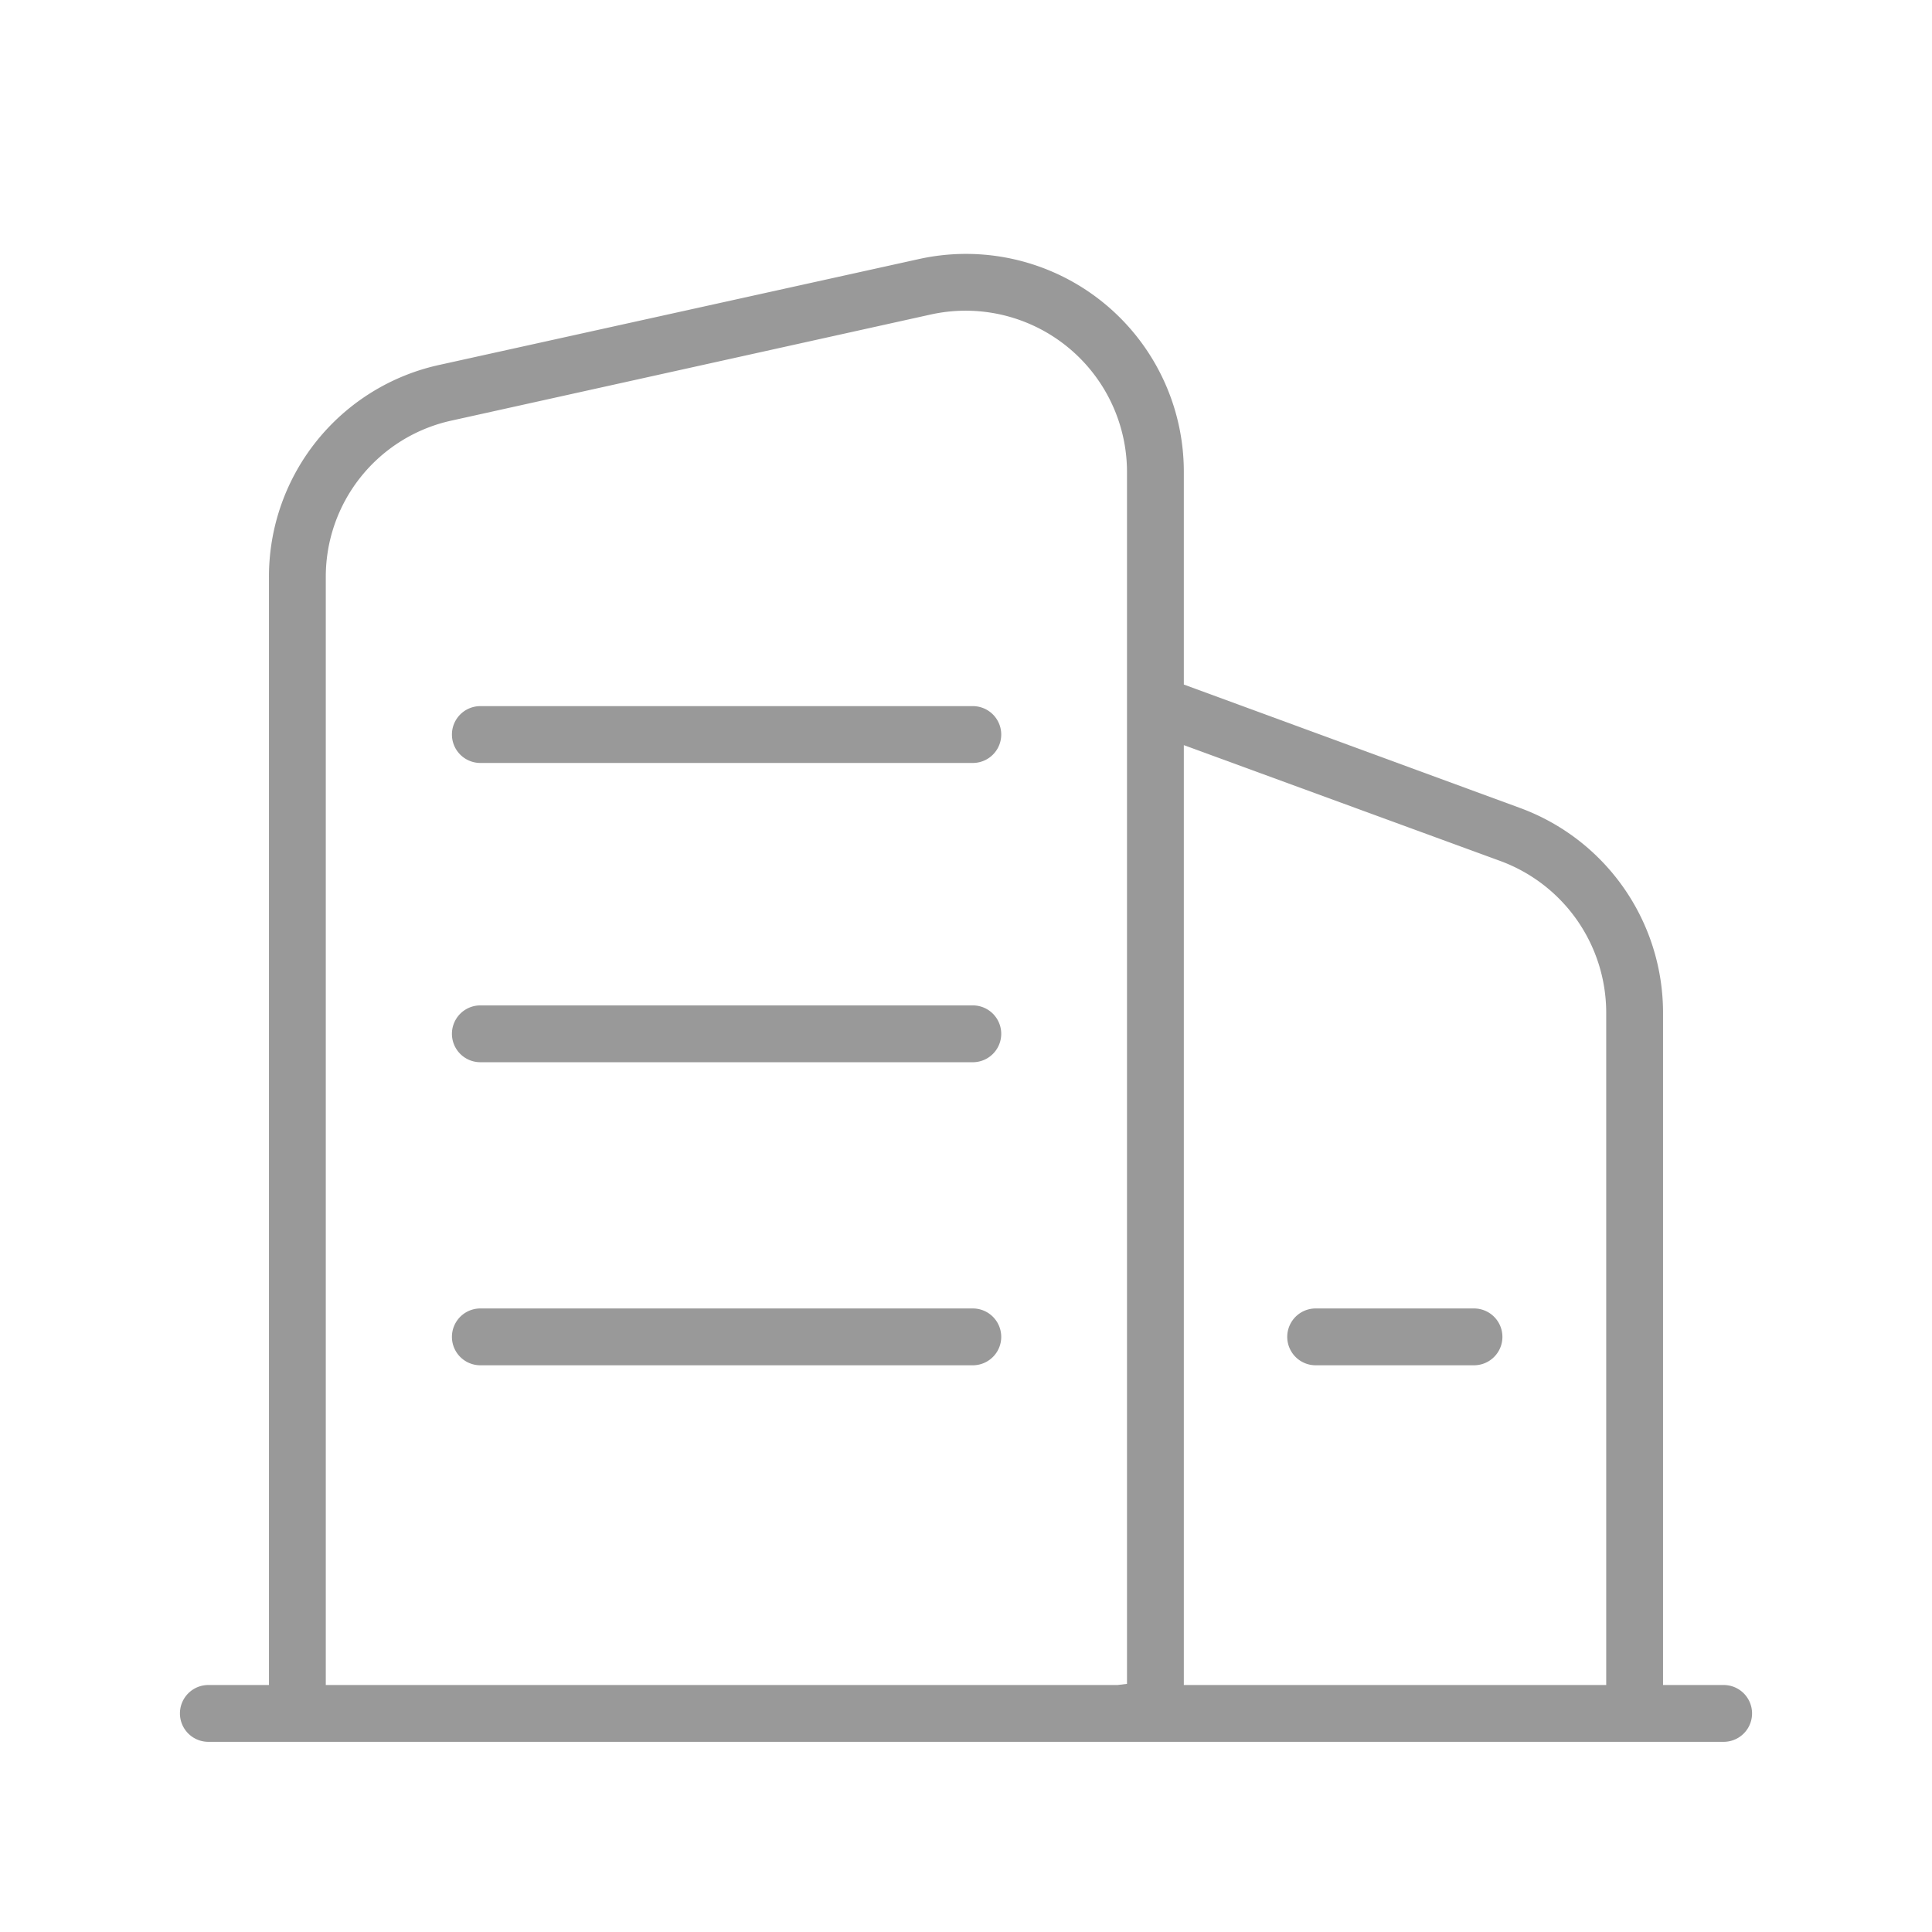
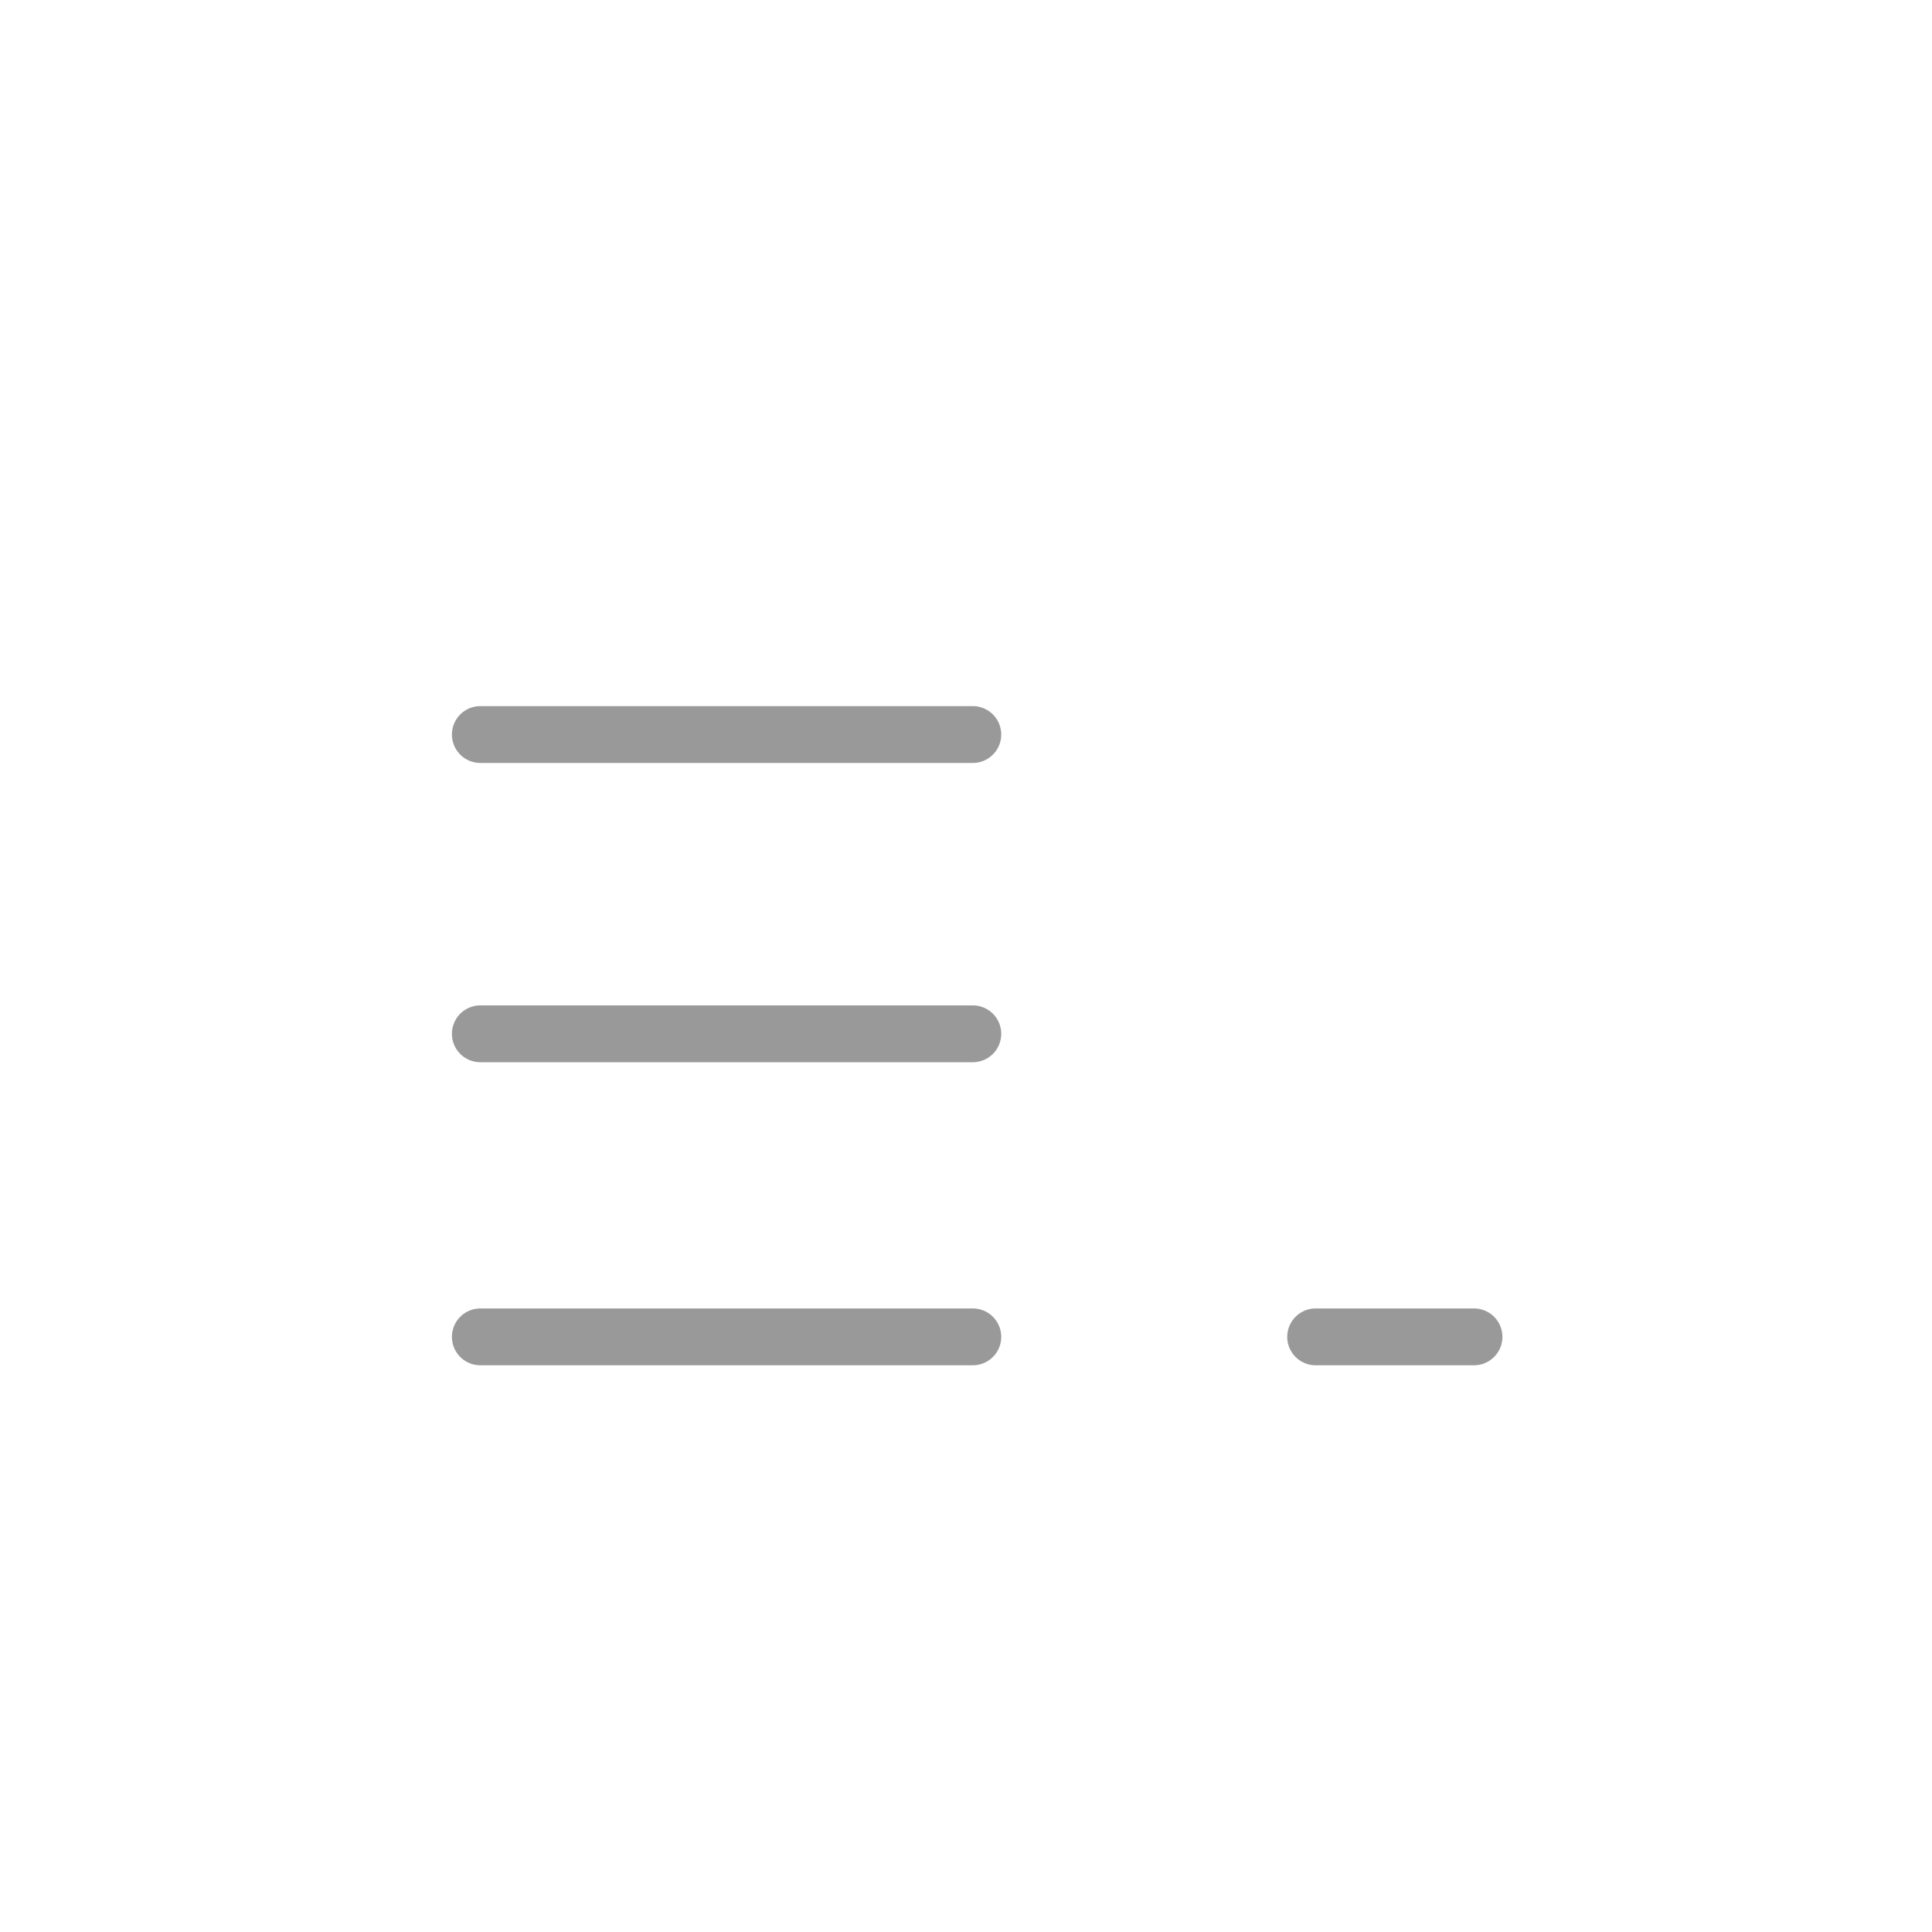
<svg xmlns="http://www.w3.org/2000/svg" t="1717750912780" class="icon" viewBox="0 0 1024 1024" version="1.1" p-id="4411" width="200" height="200">
-   <path d="M515.614 374.262h-261.02a15.059 15.059 0 0 0 0 30.118h261.02a15.059 15.059 0 0 0 0-30.118zM515.614 532.882h-261.02a15.059 15.059 0 0 0 0 30.118h261.02a15.059 15.059 0 0 0 0-30.118zM515.614 693.509h-261.02a15.059 15.059 0 0 0 0 30.118h261.02a15.059 15.059 0 0 0 0-30.118zM781.252 693.509h-83.928a15.059 15.059 0 0 0 0 30.118h83.928a15.059 15.059 0 0 0 0-30.118z" fill="#999999" p-id="4412" />
-   <path d="M913.569 893.089h-32.125V536.496a115.652 115.652 0 0 0-75.696-108.223l-178.296-65.456v-112.841a115.451 115.451 0 0 0-140.549-112.64L233.111 193.355a114.849 114.849 0 0 0-90.554 112.841v586.893H110.431a15.059 15.059 0 0 0 0 30.118h803.137a15.059 15.059 0 0 0 0-30.118z m-321.255 0H172.675V306.196a84.731 84.731 0 0 1 66.861-83.325l253.992-56.22a85.534 85.534 0 0 1 103.805 83.325v642.51z m35.137 0V394.943l167.856 61.44a85.735 85.735 0 0 1 56.019 80.314v356.392z" fill="#999999" p-id="4413" />
+   <path d="M515.614 374.262h-261.02a15.059 15.059 0 0 0 0 30.118h261.02a15.059 15.059 0 0 0 0-30.118zM515.614 532.882h-261.02a15.059 15.059 0 0 0 0 30.118h261.02a15.059 15.059 0 0 0 0-30.118zM515.614 693.509h-261.02a15.059 15.059 0 0 0 0 30.118h261.02a15.059 15.059 0 0 0 0-30.118zM781.252 693.509h-83.928a15.059 15.059 0 0 0 0 30.118h83.928a15.059 15.059 0 0 0 0-30.118" fill="#999999" p-id="4412" />
</svg>